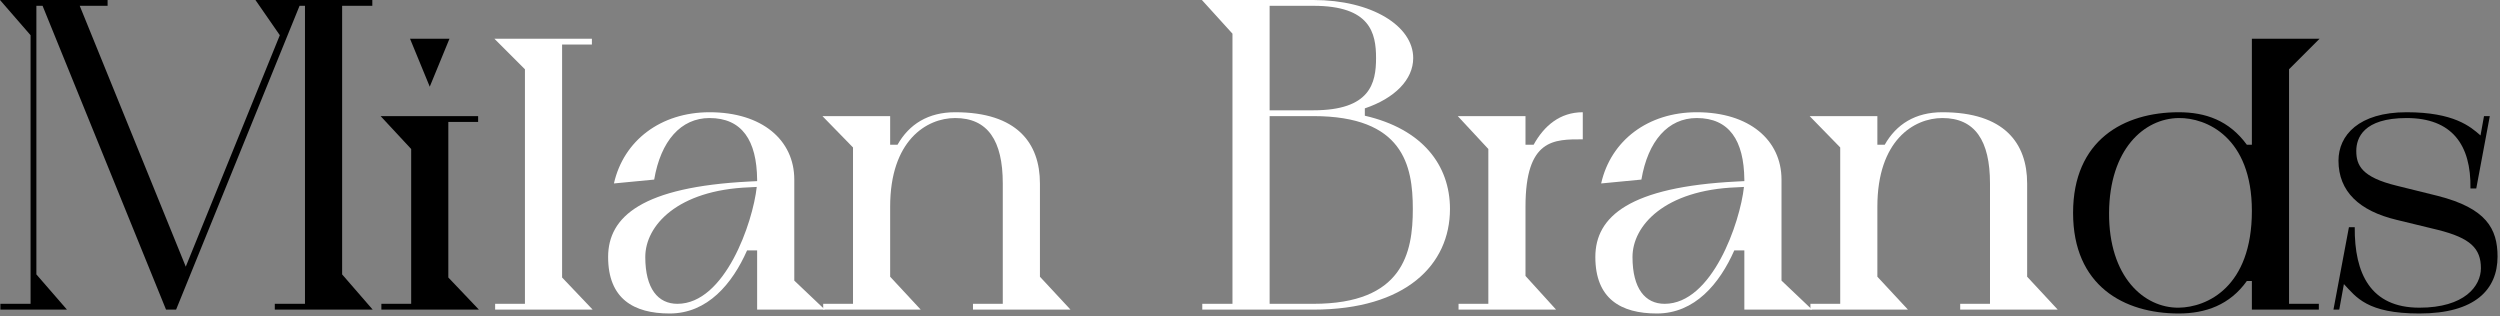
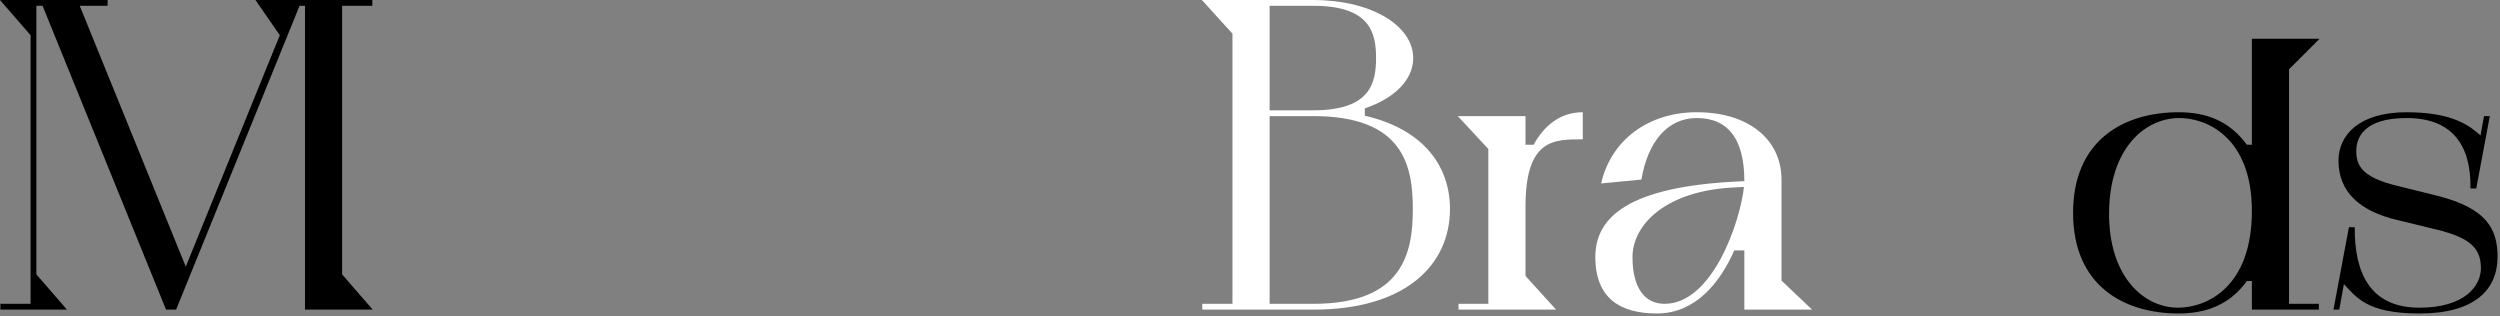
<svg xmlns="http://www.w3.org/2000/svg" width="989" height="125" viewBox="0 0 989 125" fill="none">
  <rect x="0" y="0" width="989" height="125" fill="#808080" stroke="none" />
-   <path d="M135.346 108.553V2.297H147.289V0H101.051L110.696 13.933L73.491 105.491L31.54 2.297H42.564V0H0L12.095 13.933V120.189H0.153V122.486H26.488L14.392 108.553V2.297H16.842L65.683 122.486H69.664L118.505 2.297H120.648V120.189H108.706V122.486H147.442L135.346 108.553Z" fill="black" />
-   <path d="M177.818 15.311H162.201L170.01 34.296L177.818 15.311ZM177.359 109.778V48.229H189.148V45.932H150.565L162.661 58.946V120.189H150.871V122.486H189.454L177.359 109.778Z" fill="black" />
-   <path d="M222.364 109.778V17.607H234.153V15.311H195.57L207.666 27.406V120.189H195.876V122.486H234.459L222.364 109.778Z" fill="white" />
-   <path d="M314.22 111.002V71.042C314.22 55.425 301.512 44.401 280.689 44.401C261.398 44.401 246.699 55.578 242.872 72.573L258.795 71.042C261.398 55.731 269.359 46.698 280.689 46.698C293.55 46.698 299.368 55.578 299.521 71.042V71.654L296.459 71.807C254.202 73.951 240.575 85.587 240.575 101.663C240.575 118.199 250.68 124.017 264.919 124.017C279.924 124.017 289.722 112.227 295.541 99.06H299.521V122.486H326.315L314.22 111.002ZM267.981 120.189C260.326 120.189 255.273 114.218 255.273 101.663C255.273 89.261 267.981 75.175 296.459 74.104L299.368 73.951C297.837 88.037 286.813 120.189 267.981 120.189Z" fill="white" />
-   <path d="M411.398 109.471V72.573C411.398 56.65 402.365 44.401 377.868 44.401C367.15 44.401 359.648 49.147 355.055 57.262H352.146V45.932H325.352L337.448 58.334V120.189H325.658V122.486H364.241L352.146 109.471V81.759C352.146 55.578 366.538 46.698 377.868 46.698C390.729 46.698 396.7 55.578 396.7 72.573V120.189H384.911V122.486H423.494L411.398 109.471Z" fill="white" />
+   <path d="M135.346 108.553V2.297H147.289V0H101.051L110.696 13.933L73.491 105.491L31.54 2.297H42.564V0H0L12.095 13.933V120.189H0.153V122.486H26.488L14.392 108.553V2.297H16.842L65.683 122.486H69.664L118.505 2.297H120.648V120.189V122.486H147.442L135.346 108.553Z" fill="black" />
  <path d="M539.927 45.779V42.87C551.716 38.889 559.065 31.54 559.065 22.966C559.065 10.258 542.682 0 519.563 0H475.469L487.564 13.32V120.189H475.622V122.486H519.563C556.156 122.486 573.61 104.725 573.61 82.678C573.61 65.224 562.586 50.985 539.927 45.779ZM502.262 2.297H519.563C542.07 2.297 544.367 13.014 544.367 22.966C544.367 32.918 542.07 43.636 519.563 43.636H502.262V2.297ZM519.563 120.189H502.262V45.932H519.563C555.084 45.932 558.912 65.377 558.912 82.678C558.912 99.979 555.084 120.189 519.563 120.189Z" fill="white" />
  <path d="M606.702 57.262H603.486V45.932H576.693L588.788 58.946V120.189H576.999V122.486H615.582L603.486 109.165V81.759C603.486 54.812 614.816 55.118 626.146 55.118V44.401C617.113 44.401 610.835 49.76 606.702 57.262Z" fill="white" />
  <path d="M704.762 111.002V71.042C704.762 55.425 692.054 44.401 671.231 44.401C651.94 44.401 637.242 55.578 633.414 72.573L649.337 71.042C651.94 55.731 659.901 46.698 671.231 46.698C684.092 46.698 689.91 55.578 690.063 71.042V71.654L687.001 71.807C644.744 73.951 631.117 85.587 631.117 101.663C631.117 118.199 641.222 124.017 655.461 124.017C670.466 124.017 680.265 112.227 686.083 99.06H690.063V122.486H716.857L704.762 111.002ZM658.523 120.189C650.868 120.189 645.816 114.218 645.816 101.663C645.816 89.261 658.523 75.175 687.001 74.104L689.91 73.951C688.379 88.037 677.356 120.189 658.523 120.189Z" fill="white" />
-   <path d="M801.94 109.471V72.573C801.94 56.65 792.907 44.401 768.41 44.401C757.692 44.401 750.19 49.147 745.597 57.262H742.688V45.932H715.894L727.99 58.334V120.189H716.2V122.486H754.783L742.688 109.471V81.759C742.688 55.578 757.08 46.698 768.41 46.698C781.271 46.698 787.242 55.578 787.242 72.573V120.189H775.453V122.486H814.036L801.94 109.471Z" fill="white" />
  <path d="M905.542 120.189V27.406L917.638 15.311H890.844V57.262H888.854C881.811 47.616 872.471 44.401 861.907 44.401C840.166 44.401 820.109 55.425 820.109 84.209C820.109 112.993 840.166 124.017 861.907 124.017C872.471 124.017 882.117 120.648 888.854 111.156H890.844V122.486H917.331V120.189H905.542ZM861.907 121.72C848.127 121.873 834.194 109.471 834.348 84.209C834.501 59.099 848.127 46.851 861.907 46.698C872.777 46.544 890.844 54.2 890.844 83.443C890.844 113.605 873.084 121.567 861.907 121.72Z" fill="black" />
  <path d="M964.298 77.472L948.222 73.491C934.289 70.123 932.146 65.377 932.146 59.712C932.146 54.659 934.902 46.698 952.05 46.698C969.963 46.698 977.618 57.262 977.312 74.563H979.609L984.968 45.932H982.671L981.293 53.587C977.312 50.066 970.729 44.401 952.05 44.401C933.064 44.401 925.103 53.587 925.103 63.539C925.103 75.788 933.371 83.443 948.069 86.965L964.451 90.945C977.312 94.161 981.446 98.295 981.446 106.103C981.446 113.146 975.016 121.72 957.102 121.72C937.811 121.72 931.38 108.247 931.533 89.874H929.237L923.112 122.486H925.409L927.246 112.38C932.146 117.586 936.433 124.017 957.102 124.017C979.15 124.017 988.03 114.524 988.03 101.51C988.03 90.486 983.59 82.371 964.298 77.472Z" fill="black" />
</svg>